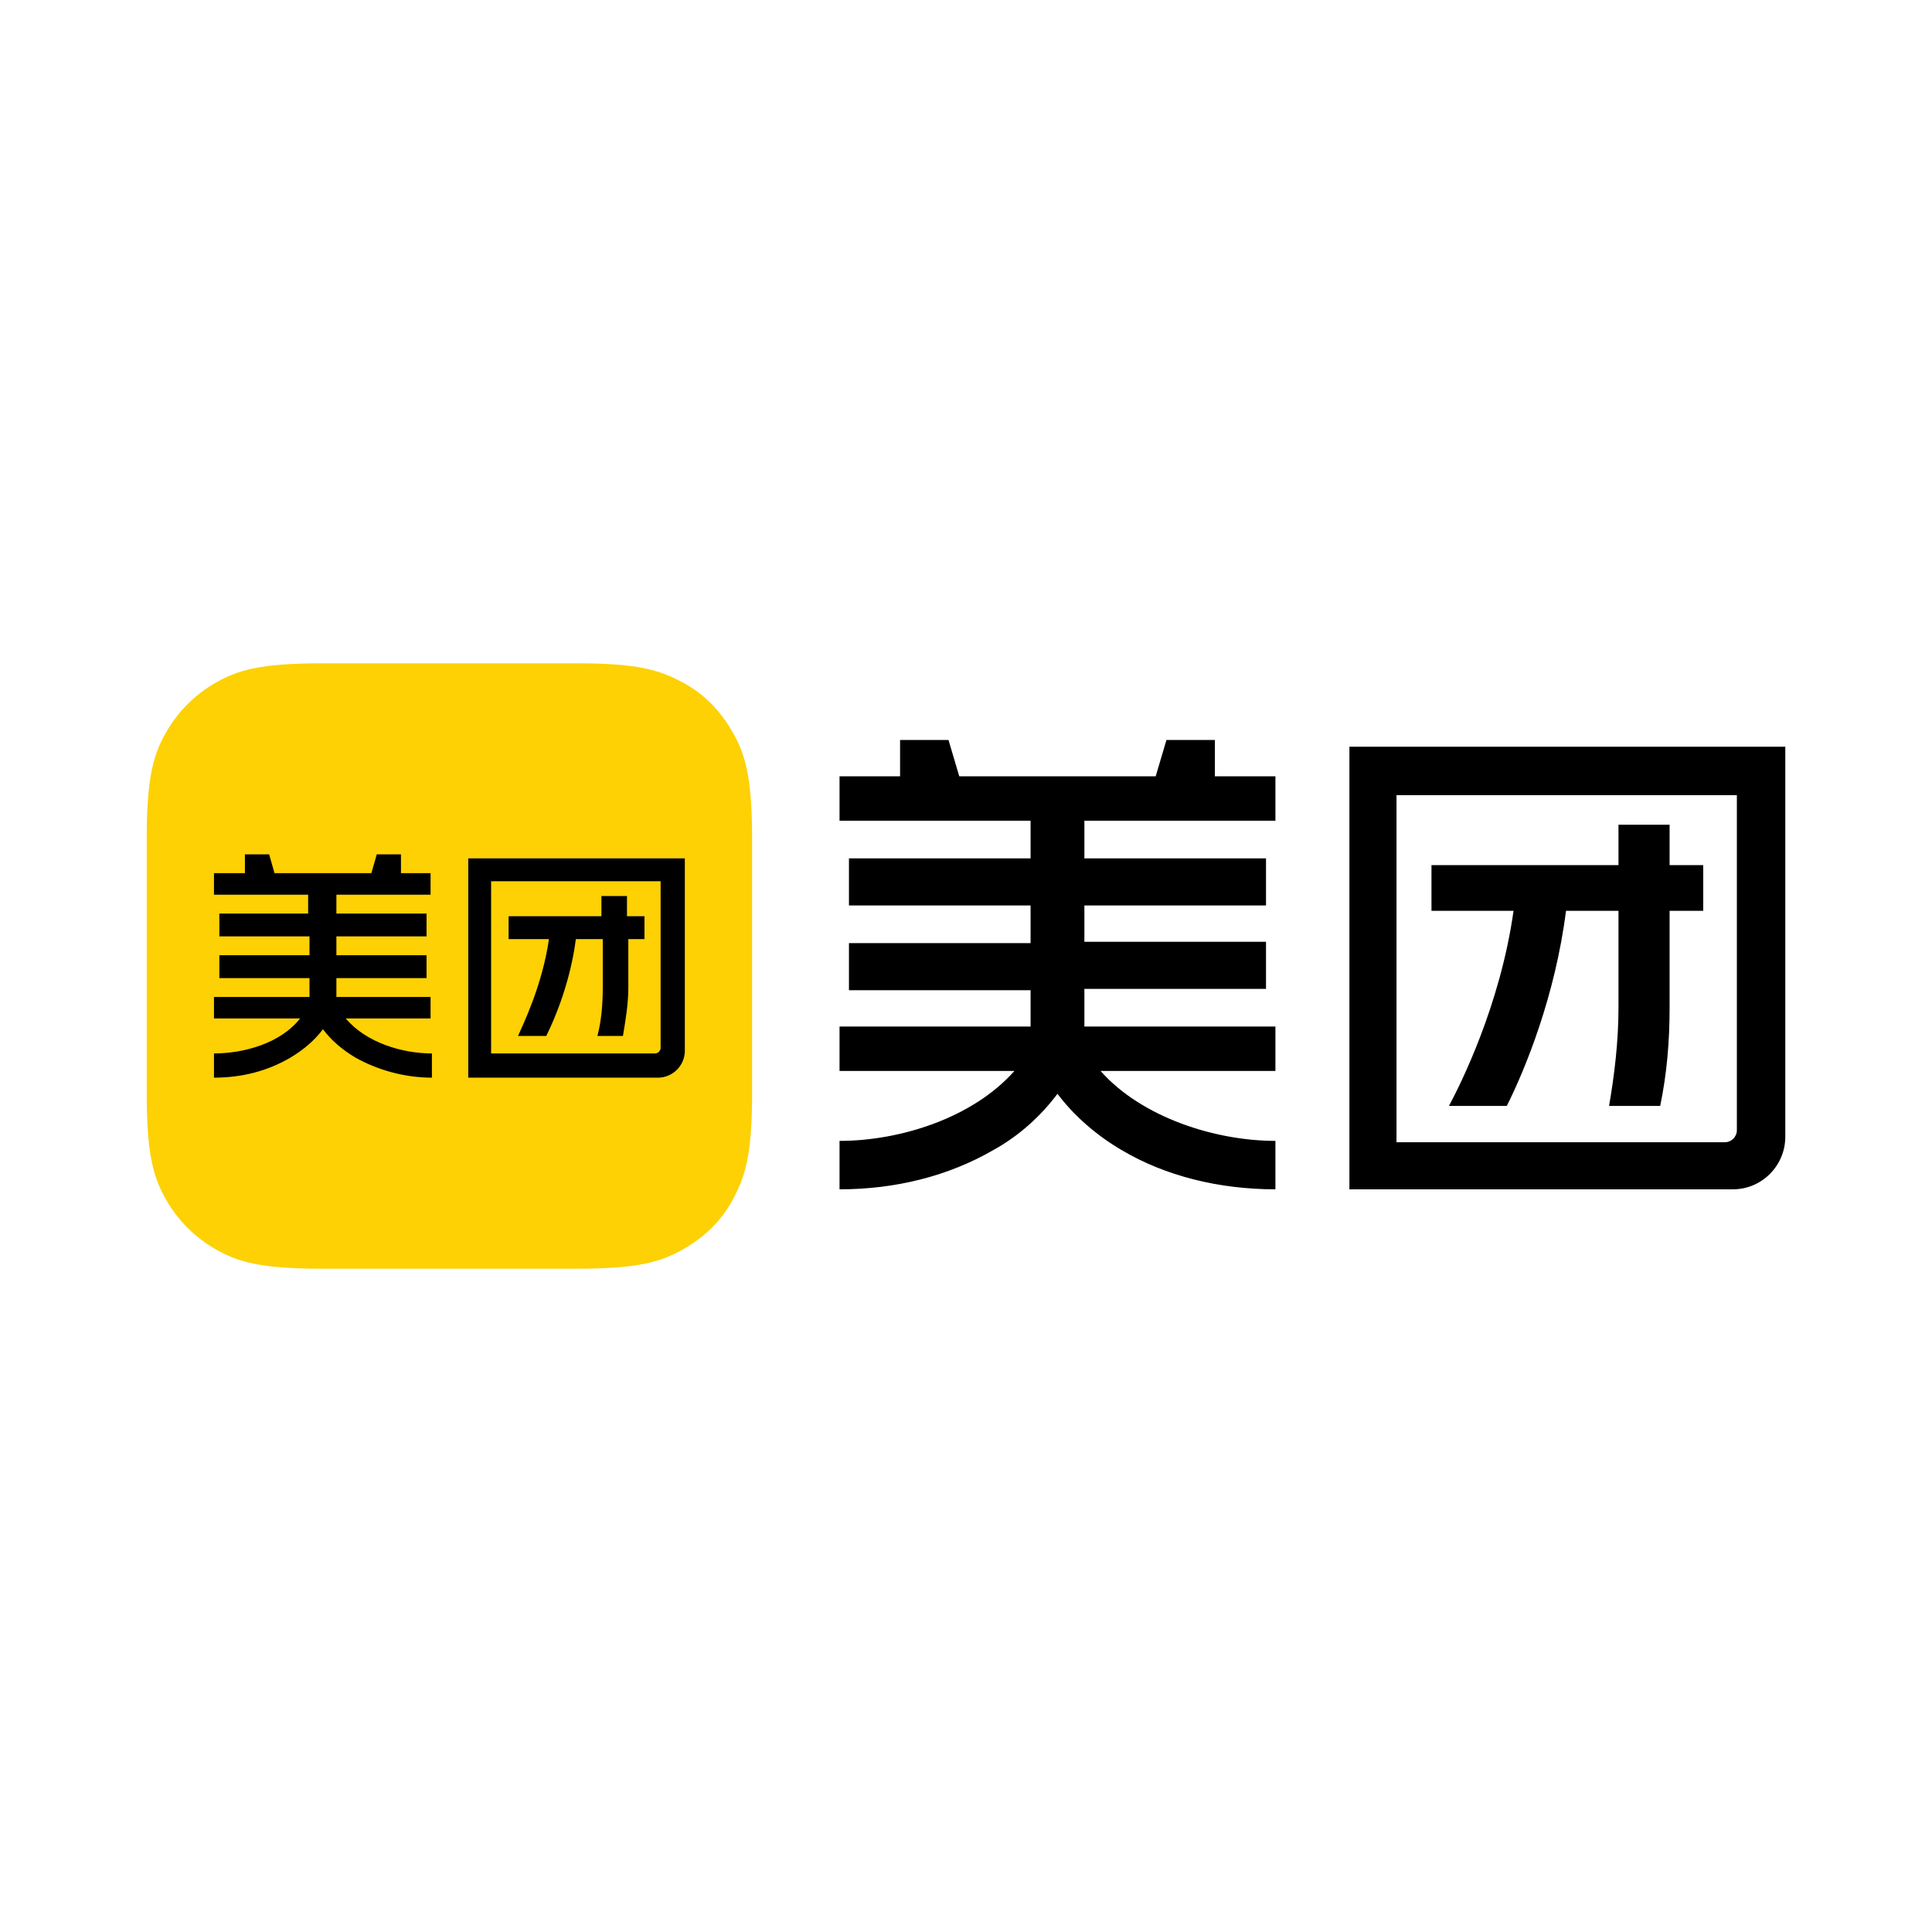
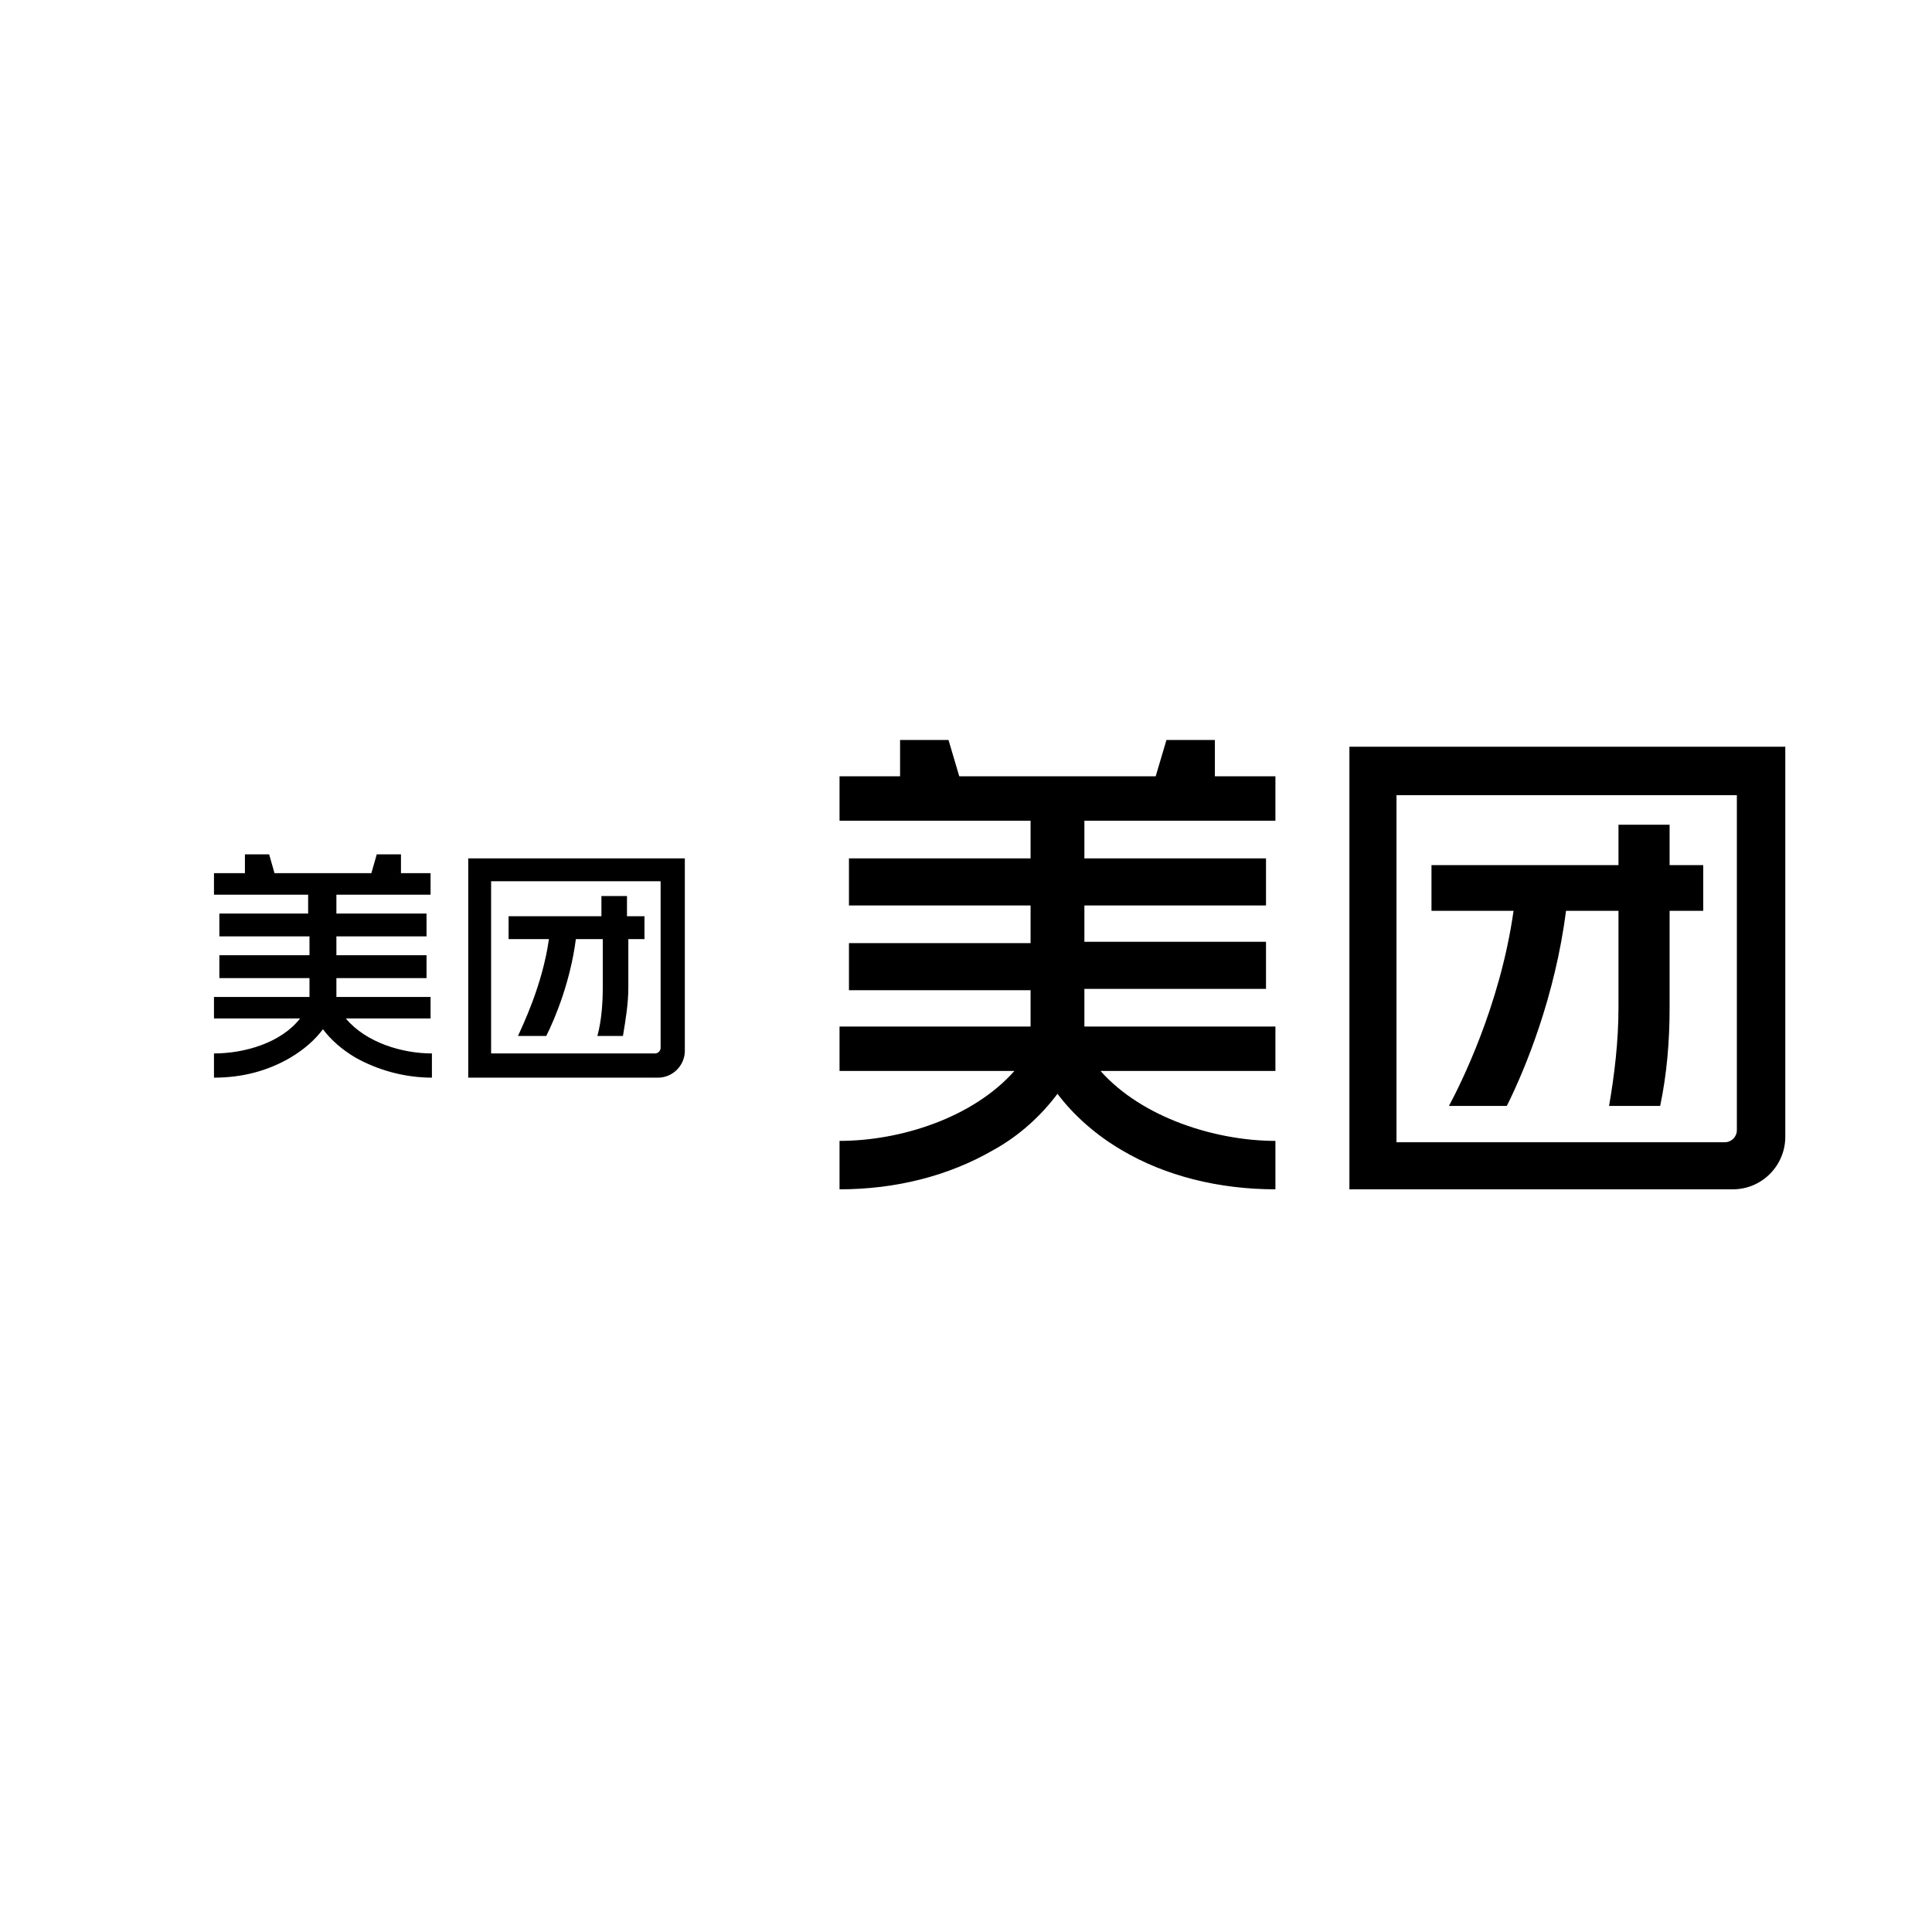
<svg xmlns="http://www.w3.org/2000/svg" version="1.1" id="Layer_1" x="0px" y="0px" width="800px" height="800px" viewBox="-94 -4 800 800" xml:space="preserve">
  <g>
    <path d="M434.124,439.45v-18.383h-79.103v-15.599h75.204v-19.497h-75.204v-15.04h75.204v-19.497h-75.204v-15.598h79.103v-18.384 h-25.067v-15.04h-20.054l-4.457,15.04h-81.332l-4.456-15.04h-20.054v15.04h-25.068v18.384h79.103v15.598h-75.203v19.497h75.203 v15.598h-75.203v19.497h75.203v15.041h-79.103v18.383h72.419c-17.27,19.497-47.351,28.967-72.419,28.967v20.055 c23.397,0,45.123-5.57,63.506-16.154c11.142-6.127,20.054-14.484,26.738-23.397c6.686,8.913,16.155,17.271,26.74,23.397 c17.825,10.584,40.108,16.154,63.504,16.154v-20.055c-24.51,0-55.148-9.47-72.417-28.967H434.124z M505.986,453.934h23.954 c7.799-15.599,20.055-45.68,24.51-80.774h21.727v40.108c0,13.926-1.672,27.854-3.899,40.666h21.169 c2.784-13.37,3.898-26.74,3.898-40.666V373.16h13.927v-18.94h-13.927v-16.712h-21.168v16.712h-77.432v18.94h33.981 C527.155,412.712,510.443,445.578,505.986,453.934 M464.763,305.198v183.273h158.764c12.255,0,21.725-10.027,21.725-21.726V305.198 H464.763z M625.197,463.962c0,2.784-2.227,5.013-5.013,5.013H484.26V325.252h140.937V463.962z" />
-     <path fill="#FDD103" d="M39.168,270.661h105.841c25.068,0,33.981,2.784,43.451,7.798c9.47,5.014,16.154,12.256,21.168,21.169 c5.013,8.913,7.799,18.383,7.799,43.45V448.92c0,25.068-2.786,33.981-7.799,43.451c-5.014,9.471-12.255,16.155-21.168,21.169 c-8.913,5.013-18.383,7.799-43.451,7.799H39.168c-25.068,0-34.539-2.786-43.451-7.799c-8.913-5.014-16.156-12.256-21.168-21.169 c-5.014-8.912-7.799-18.383-7.799-43.451V343.078c0-25.067,2.785-34.537,7.799-43.45c5.013-8.913,12.255-16.155,21.168-21.169 C4.629,273.445,14.099,270.661,39.168,270.661" />
    <path d="M84.289,417.724v-8.913H45.295v-7.799h37.323v-9.47H45.295v-7.8h37.323v-9.47H45.295v-7.799h38.994v-8.912H72.033v-7.799 H62.007l-2.228,7.799H19.671l-2.229-7.799H7.415v7.799H-5.398v8.912h38.994v7.799H-3.169v9.47h37.323v7.8H-3.169v9.47h37.323v7.799 H-5.398v8.913h35.651c-7.799,10.027-22.839,14.484-35.651,14.484v10.026c11.698,0,22.283-2.785,31.752-8.355 c5.57-3.343,10.027-7.242,13.37-11.698c3.342,4.456,7.798,8.355,13.369,11.698c8.913,5.014,20.054,8.355,31.753,8.355v-10.026 c-12.256,0-27.296-4.457-35.652-14.484H84.289z M120.499,424.967h11.698c3.899-7.8,10.027-22.84,12.255-40.109h11.142v20.055 c0,6.686-0.557,13.927-2.229,20.055h10.584c1.114-6.685,2.229-13.369,2.229-20.055v-20.055h6.685v-9.47h-7.242v-8.355h-10.584 v8.355h-38.438v9.47h16.712C130.526,404.354,122.169,421.067,120.499,424.967 M99.887,351.434v90.801h78.546 c6.127,0,11.141-5.014,11.141-11.141v-79.66H99.887z M179.548,429.98c0,1.114-1.114,2.229-2.229,2.229h-67.961v-71.304h70.19 V429.98z" />
  </g>
</svg>